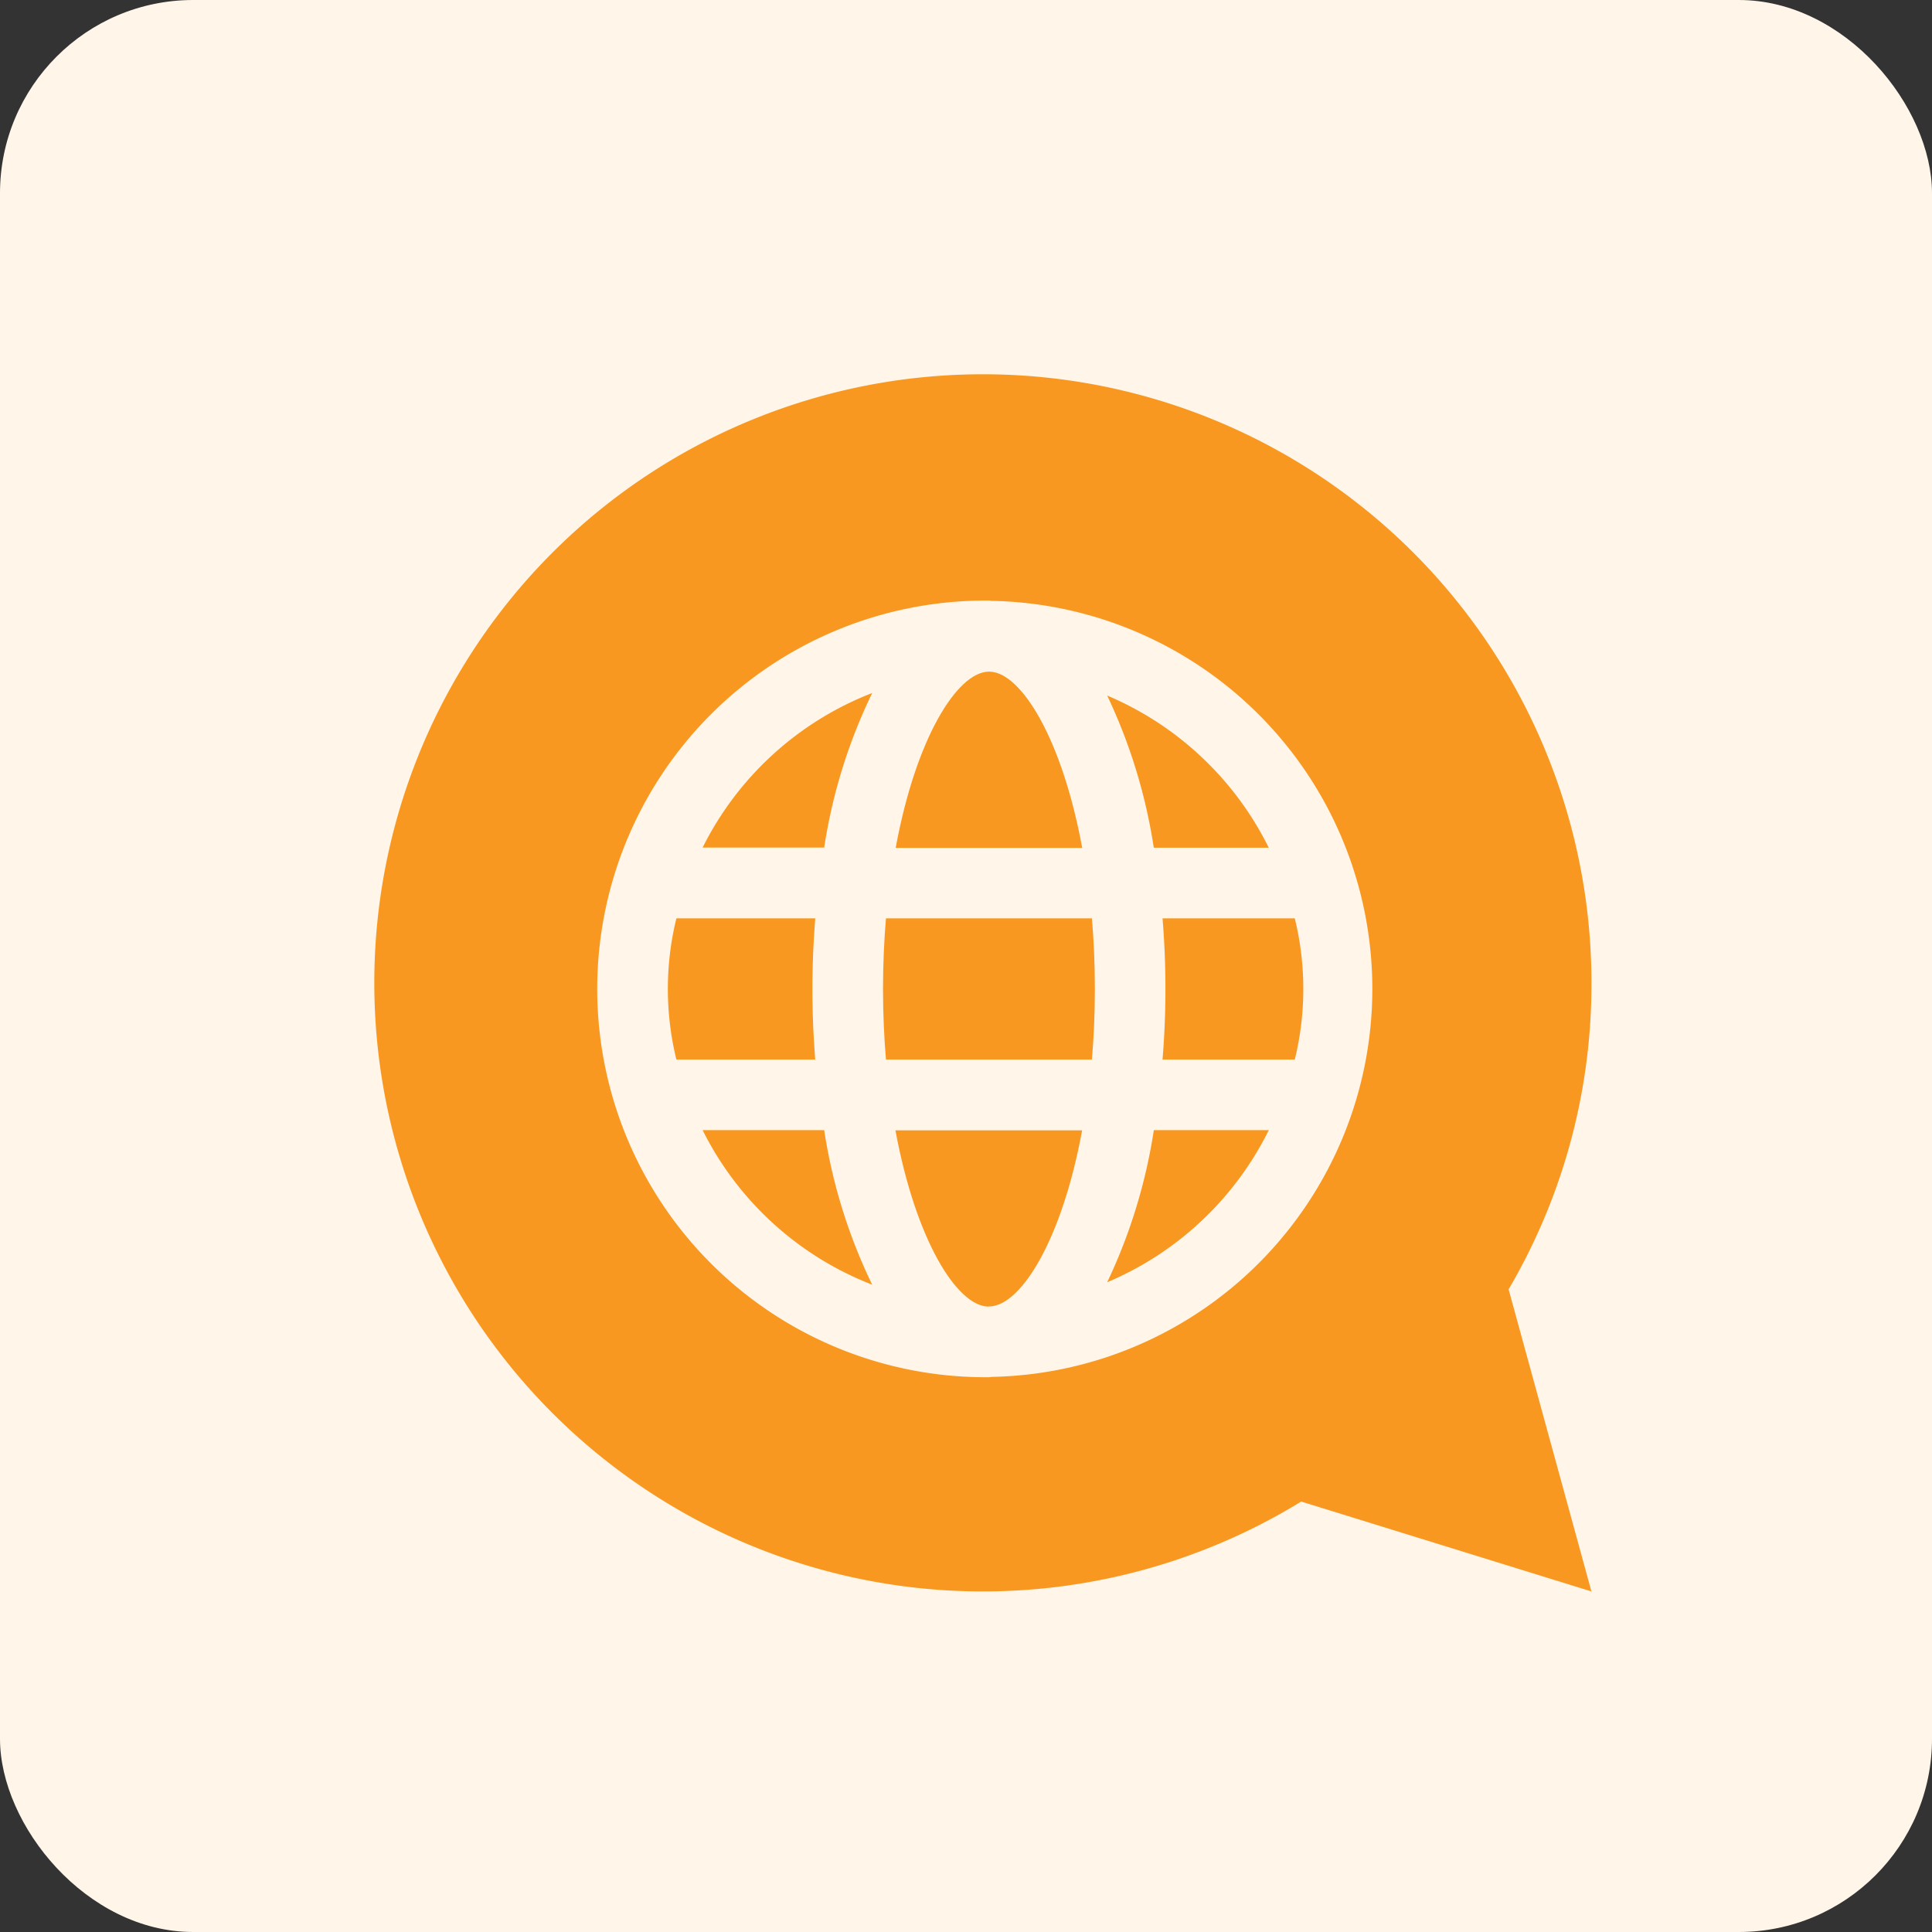
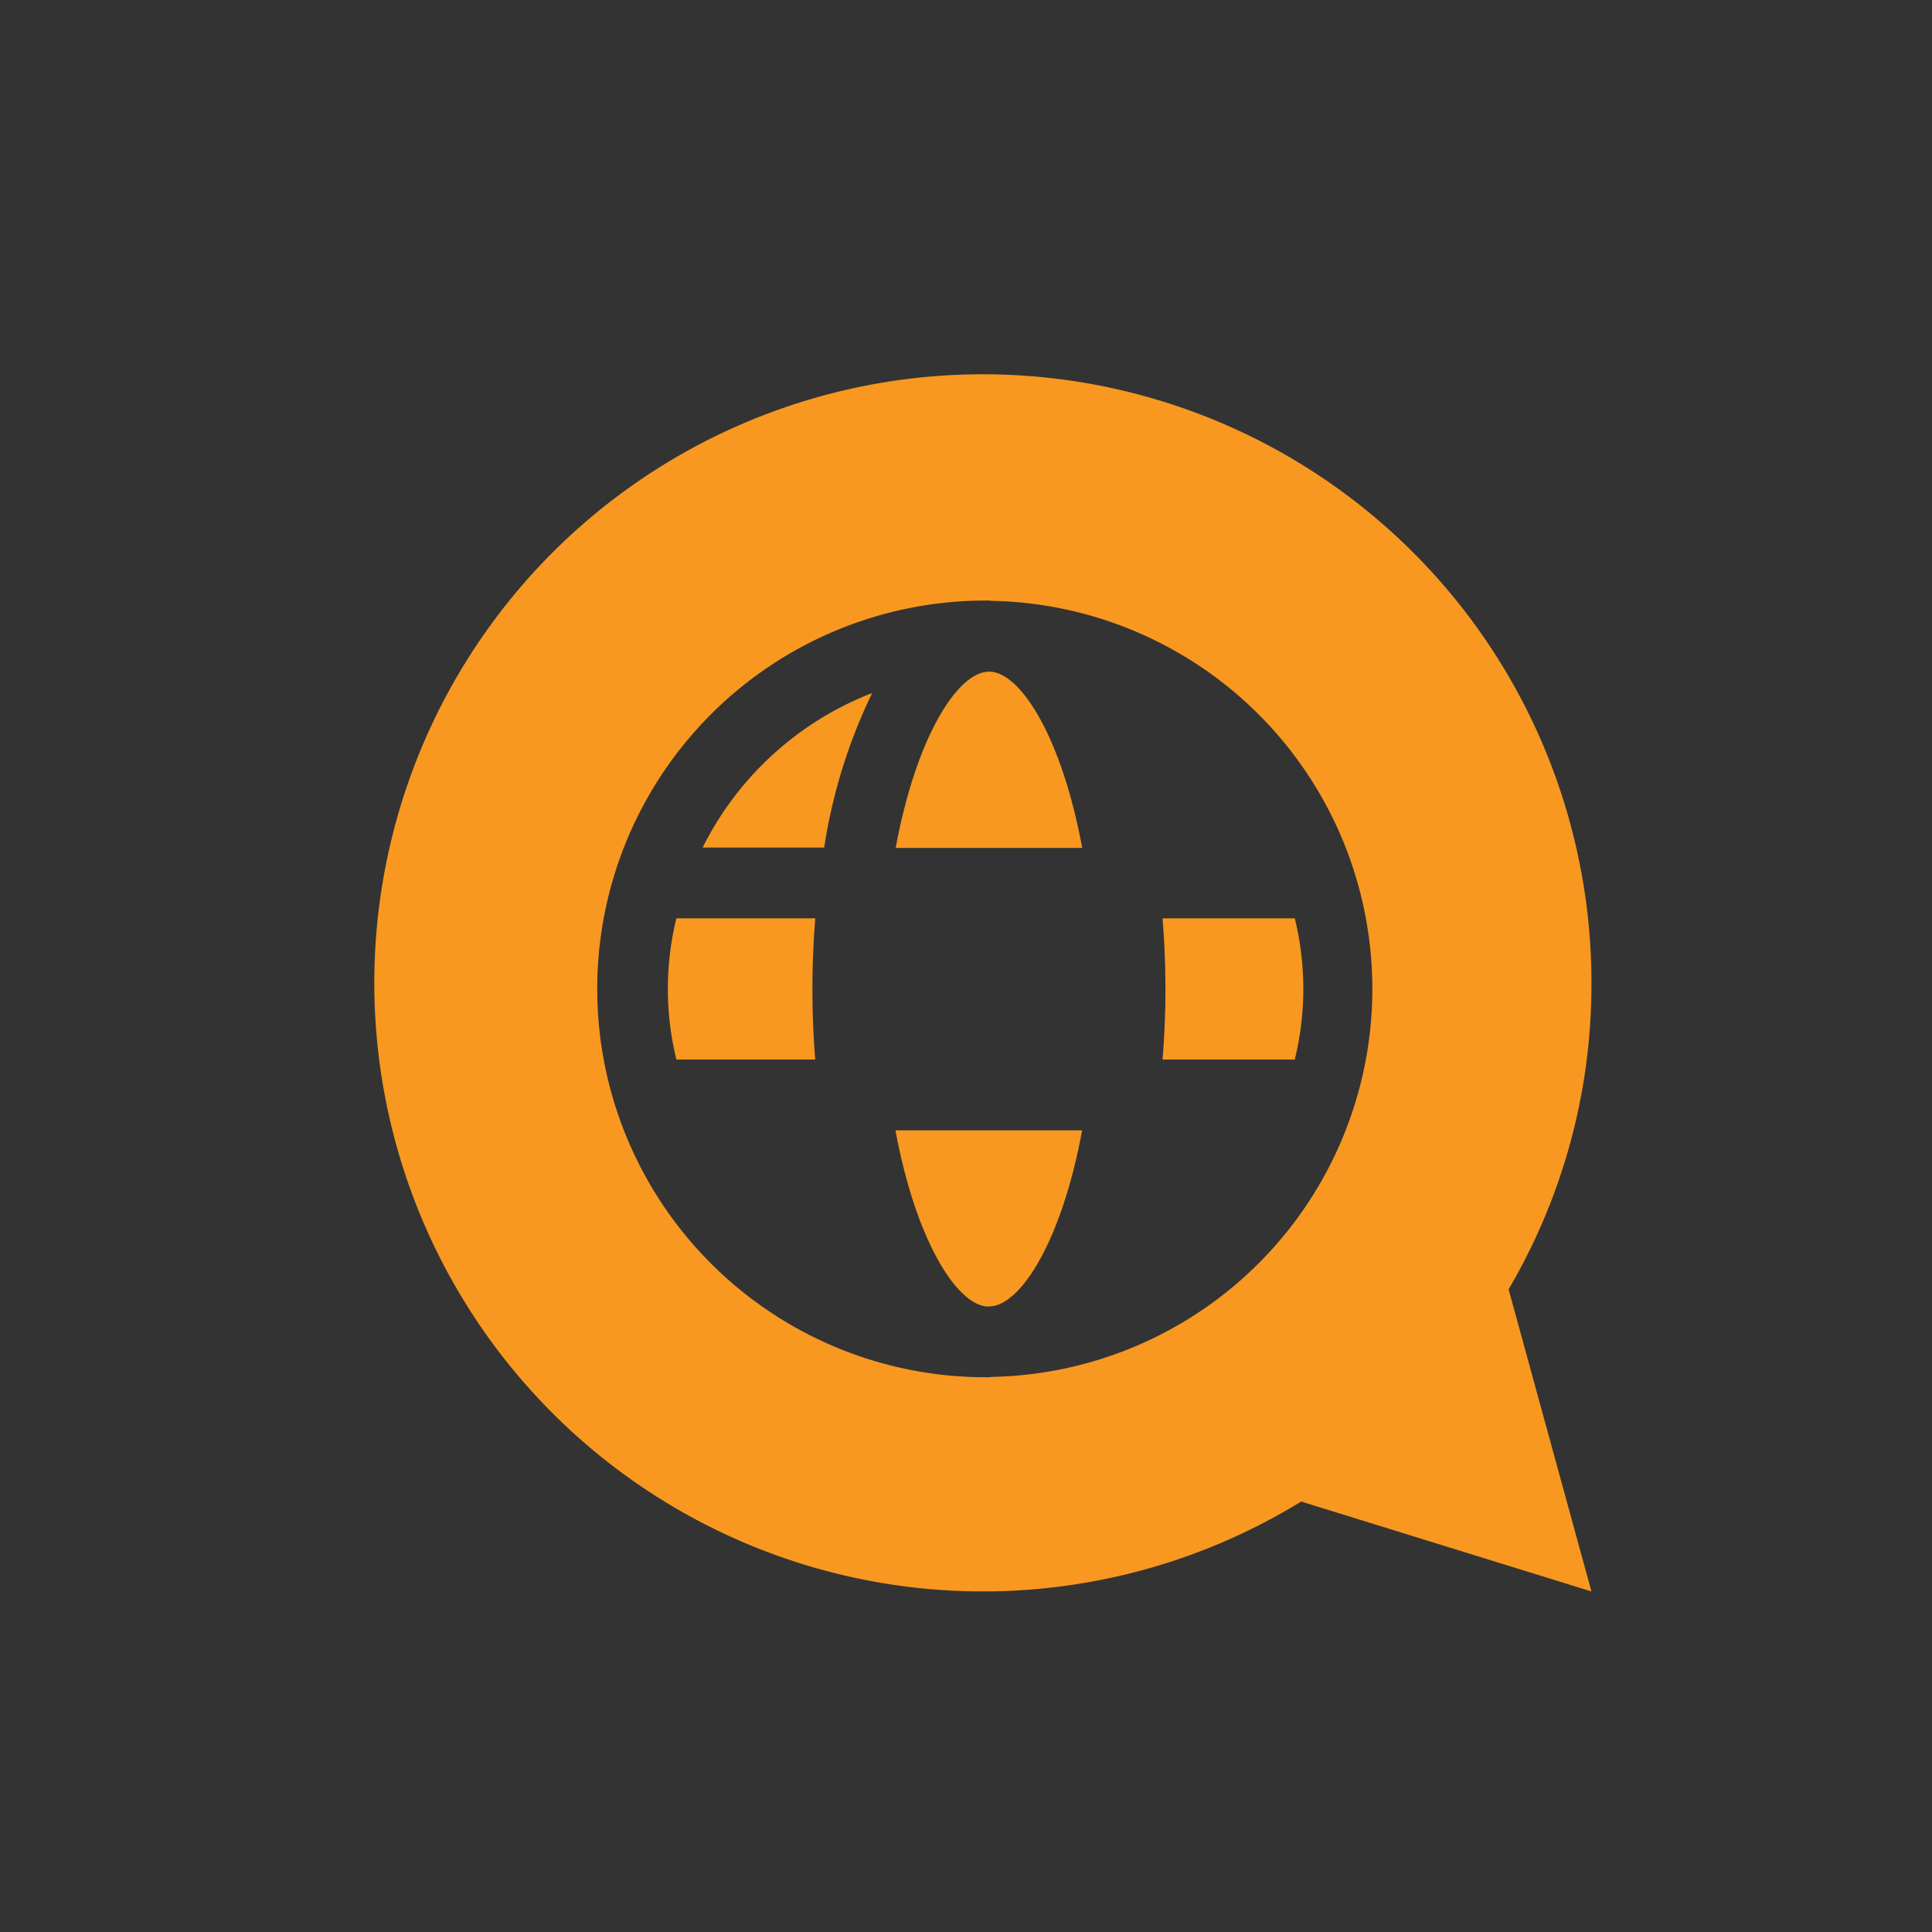
<svg xmlns="http://www.w3.org/2000/svg" width="40" height="40" viewBox="0 0 40 40">
  <rect x="0" y="0" width="40" height="40" fill="#333333" stroke="none" />
  <g id="Group_1252" data-name="Group 1252" transform="translate(-140 -1549)">
-     <rect id="Rectangle_852" data-name="Rectangle 852" width="40" height="40" rx="4" transform="translate(140 1549)" fill="#fff5e9" />
    <g id="language_2_" data-name="language (2)" transform="translate(148 1557)">
-       <path id="Path_495" data-name="Path 495" d="M134.3,316a6.581,6.581,0,0,0,3.511,3.2,11.185,11.185,0,0,1-.994-3.2Zm0,0" transform="translate(-127.753 -300.602)" fill="#f89820" />
      <path id="Path_496" data-name="Path 496" d="M134.3,133.5h2.517a11.183,11.183,0,0,1,.994-3.2A6.581,6.581,0,0,0,134.3,133.5Zm0,0" transform="translate(-127.753 -123.952)" fill="#f89820" />
      <path id="Path_497" data-name="Path 497" d="M218.3,121.114c-.016,0-.03,0-.045,0-.649.021-1.5,1.381-1.917,3.649H220.2C219.784,122.506,218.945,121.152,218.3,121.114Zm0,0" transform="translate(-205.794 -115.208)" fill="#f89820" />
      <path id="Path_498" data-name="Path 498" d="M218.253,319.65c.015,0,.03,0,.045,0,.647-.038,1.486-1.392,1.9-3.645h-3.865c.42,2.268,1.268,3.628,1.917,3.649Zm0,0" transform="translate(-205.794 -300.602)" fill="#f89820" />
      <path id="Path_499" data-name="Path 499" d="M122.586,227.462c0-.486.02-.976.06-1.462H119.77a6.138,6.138,0,0,0,0,2.924h2.875C122.606,228.438,122.586,227.948,122.586,227.462Zm0,0" transform="translate(-113.766 -214.987)" fill="#f89820" />
-       <path id="Path_500" data-name="Path 500" d="M306.234,131.359a11.3,11.3,0,0,1,.965,3.15h2.38A6.594,6.594,0,0,0,306.234,131.359Zm0,0" transform="translate(-291.311 -124.958)" fill="#f89820" />
      <path id="Path_501" data-name="Path 501" d="M329.837,227.462c0,.486-.02.976-.06,1.462h2.738a6.138,6.138,0,0,0,0-2.924h-2.738C329.817,226.485,329.837,226.975,329.837,227.462Zm0,0" transform="translate(-313.708 -214.987)" fill="#f89820" />
      <path id="Path_502" data-name="Path 502" d="M24.949,12.474A12.6,12.6,0,1,0,18.94,23.088l6.009,1.861-1.715-6.255a12.457,12.457,0,0,0,1.715-6.219ZM12.533,20.508c-.02,0-.038.006-.059.006l-.022,0-.047,0a8.04,8.04,0,1,1,0-16.08l.047,0,.022,0c.02,0,.039.006.059.006a8.035,8.035,0,0,1,0,16.067Zm0,0" transform="translate(0 0)" fill="#f89820" />
-       <path id="Path_503" data-name="Path 503" d="M211.061,226c-.039.463-.061.95-.061,1.462s.022,1,.061,1.462h4.264c.039-.463.061-.95.061-1.462s-.022-1-.061-1.462Zm0,0" transform="translate(-200.718 -214.987)" fill="#f89820" />
-       <path id="Path_504" data-name="Path 504" d="M306.234,319.15A6.594,6.594,0,0,0,309.58,316H307.2A11.305,11.305,0,0,1,306.234,319.15Zm0,0" transform="translate(-291.311 -300.602)" fill="#f89820" />
    </g>
  </g>
</svg>